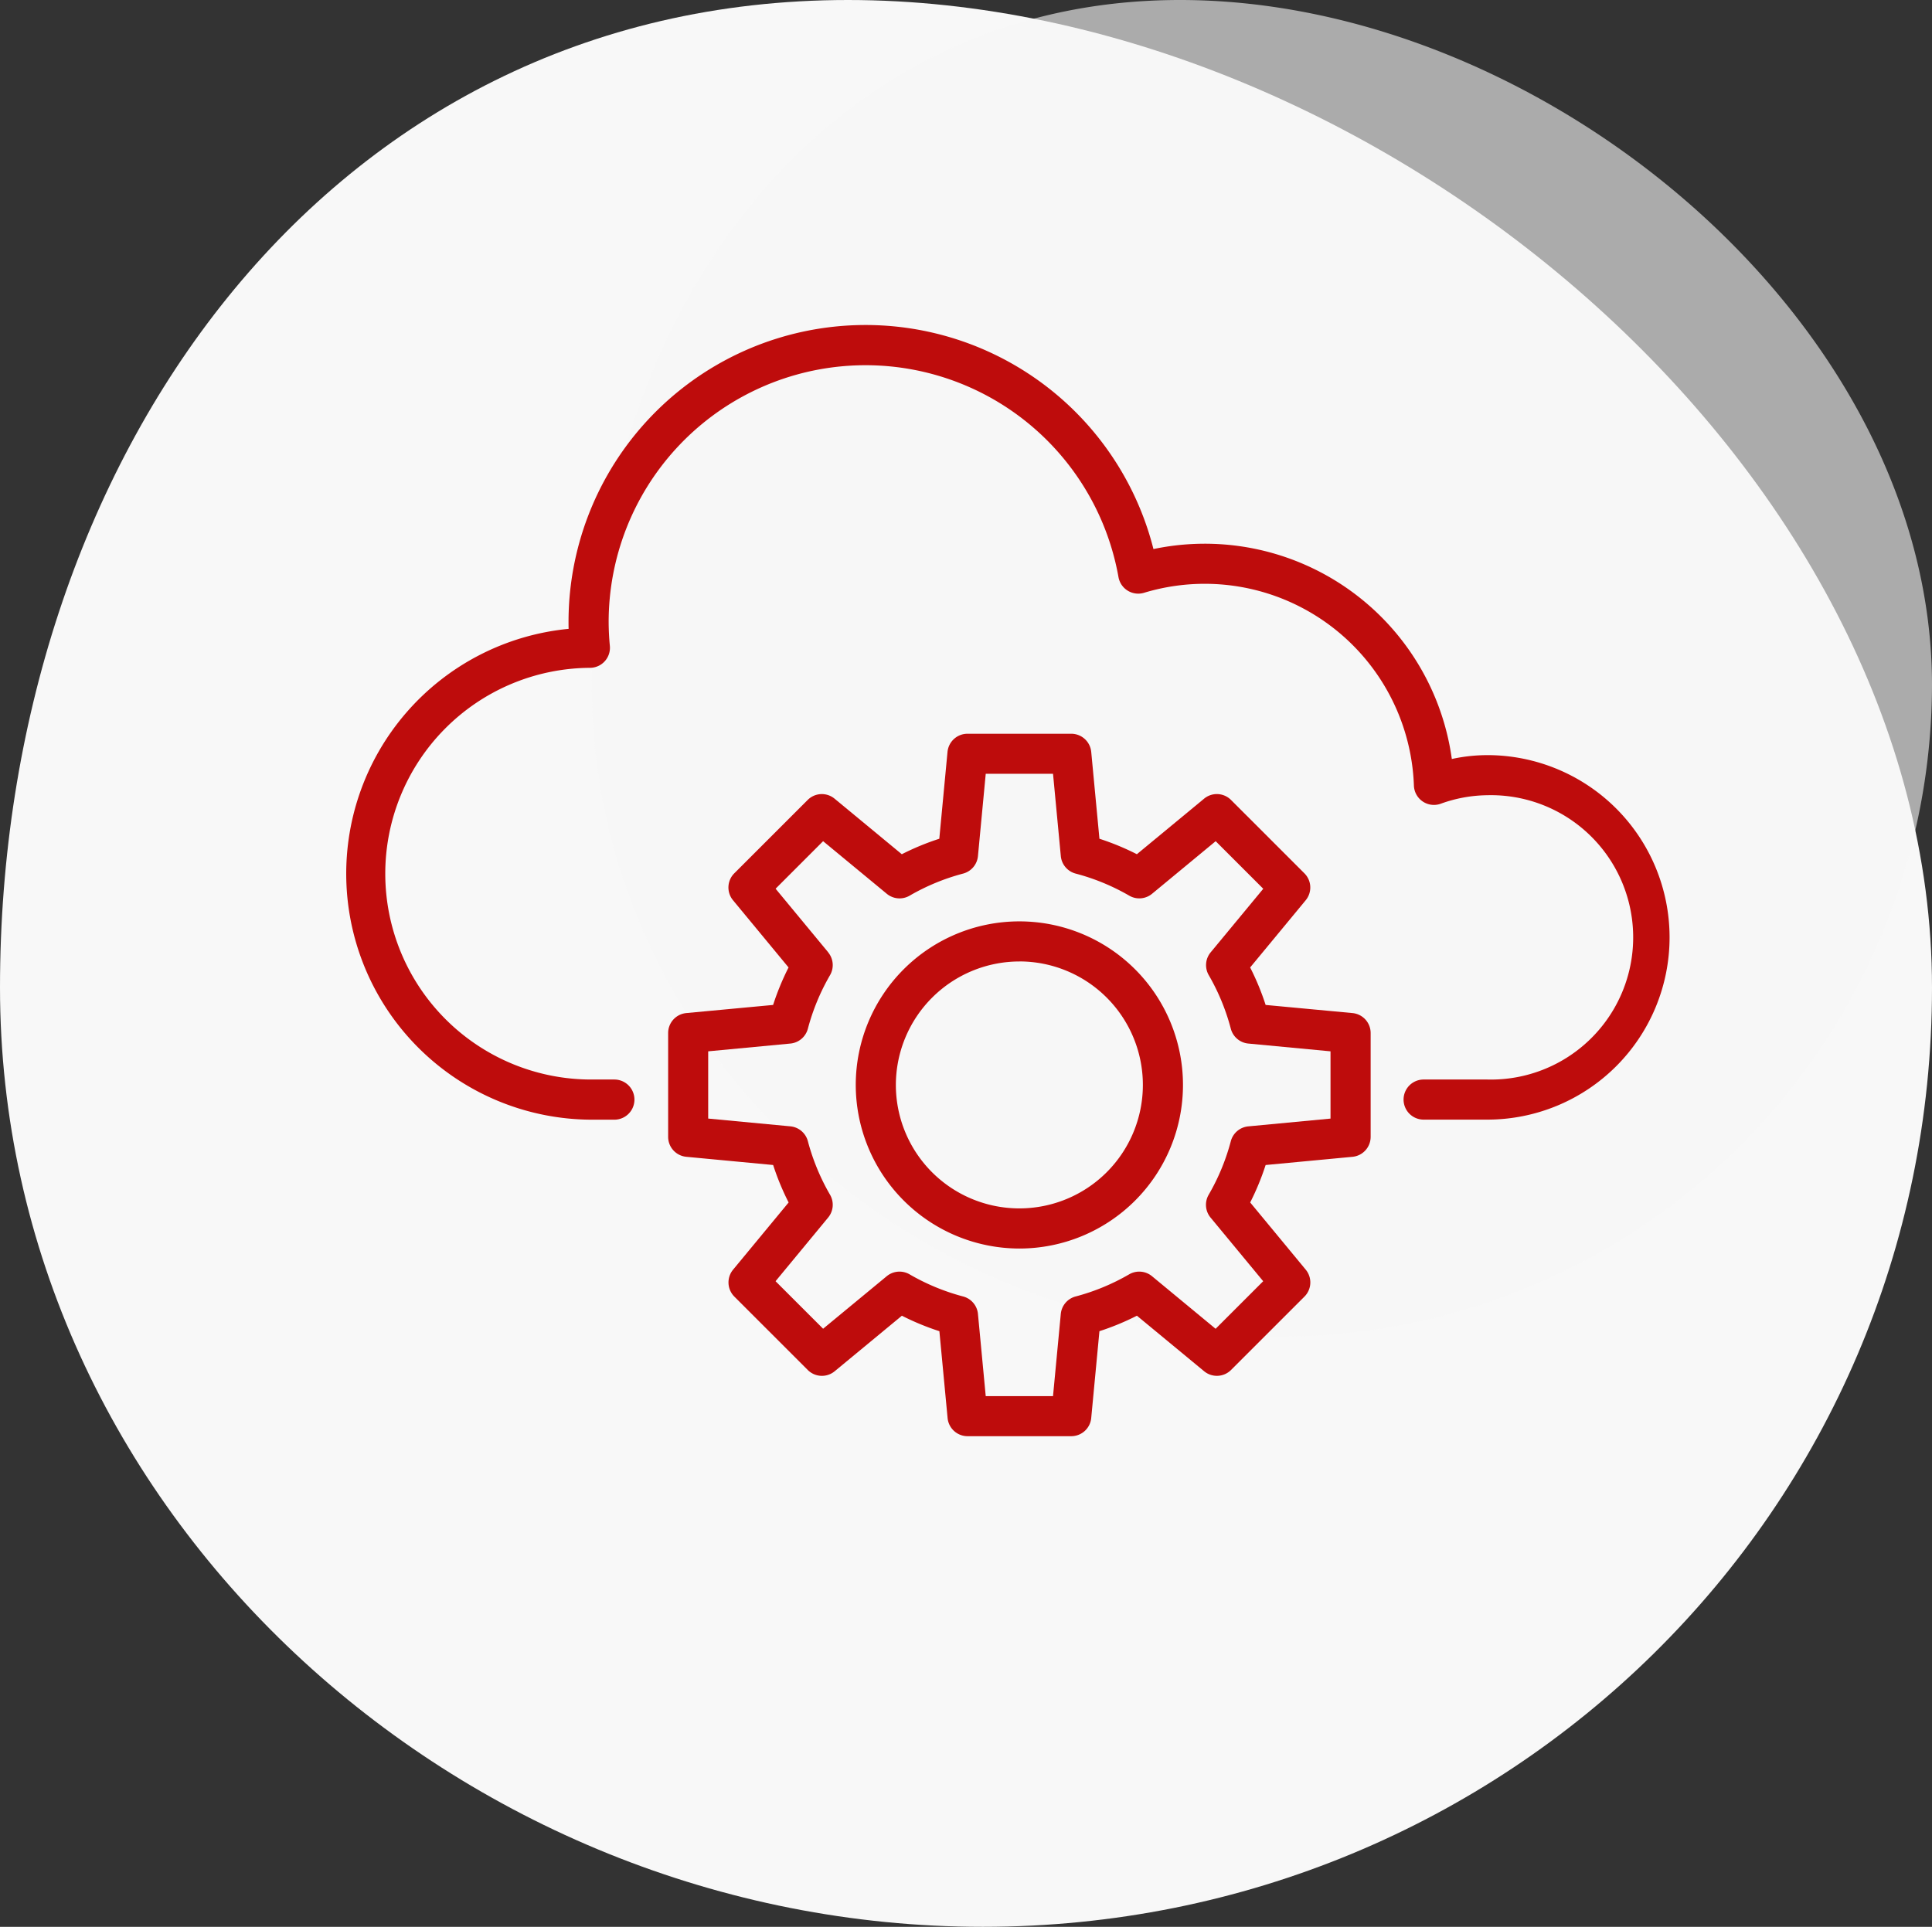
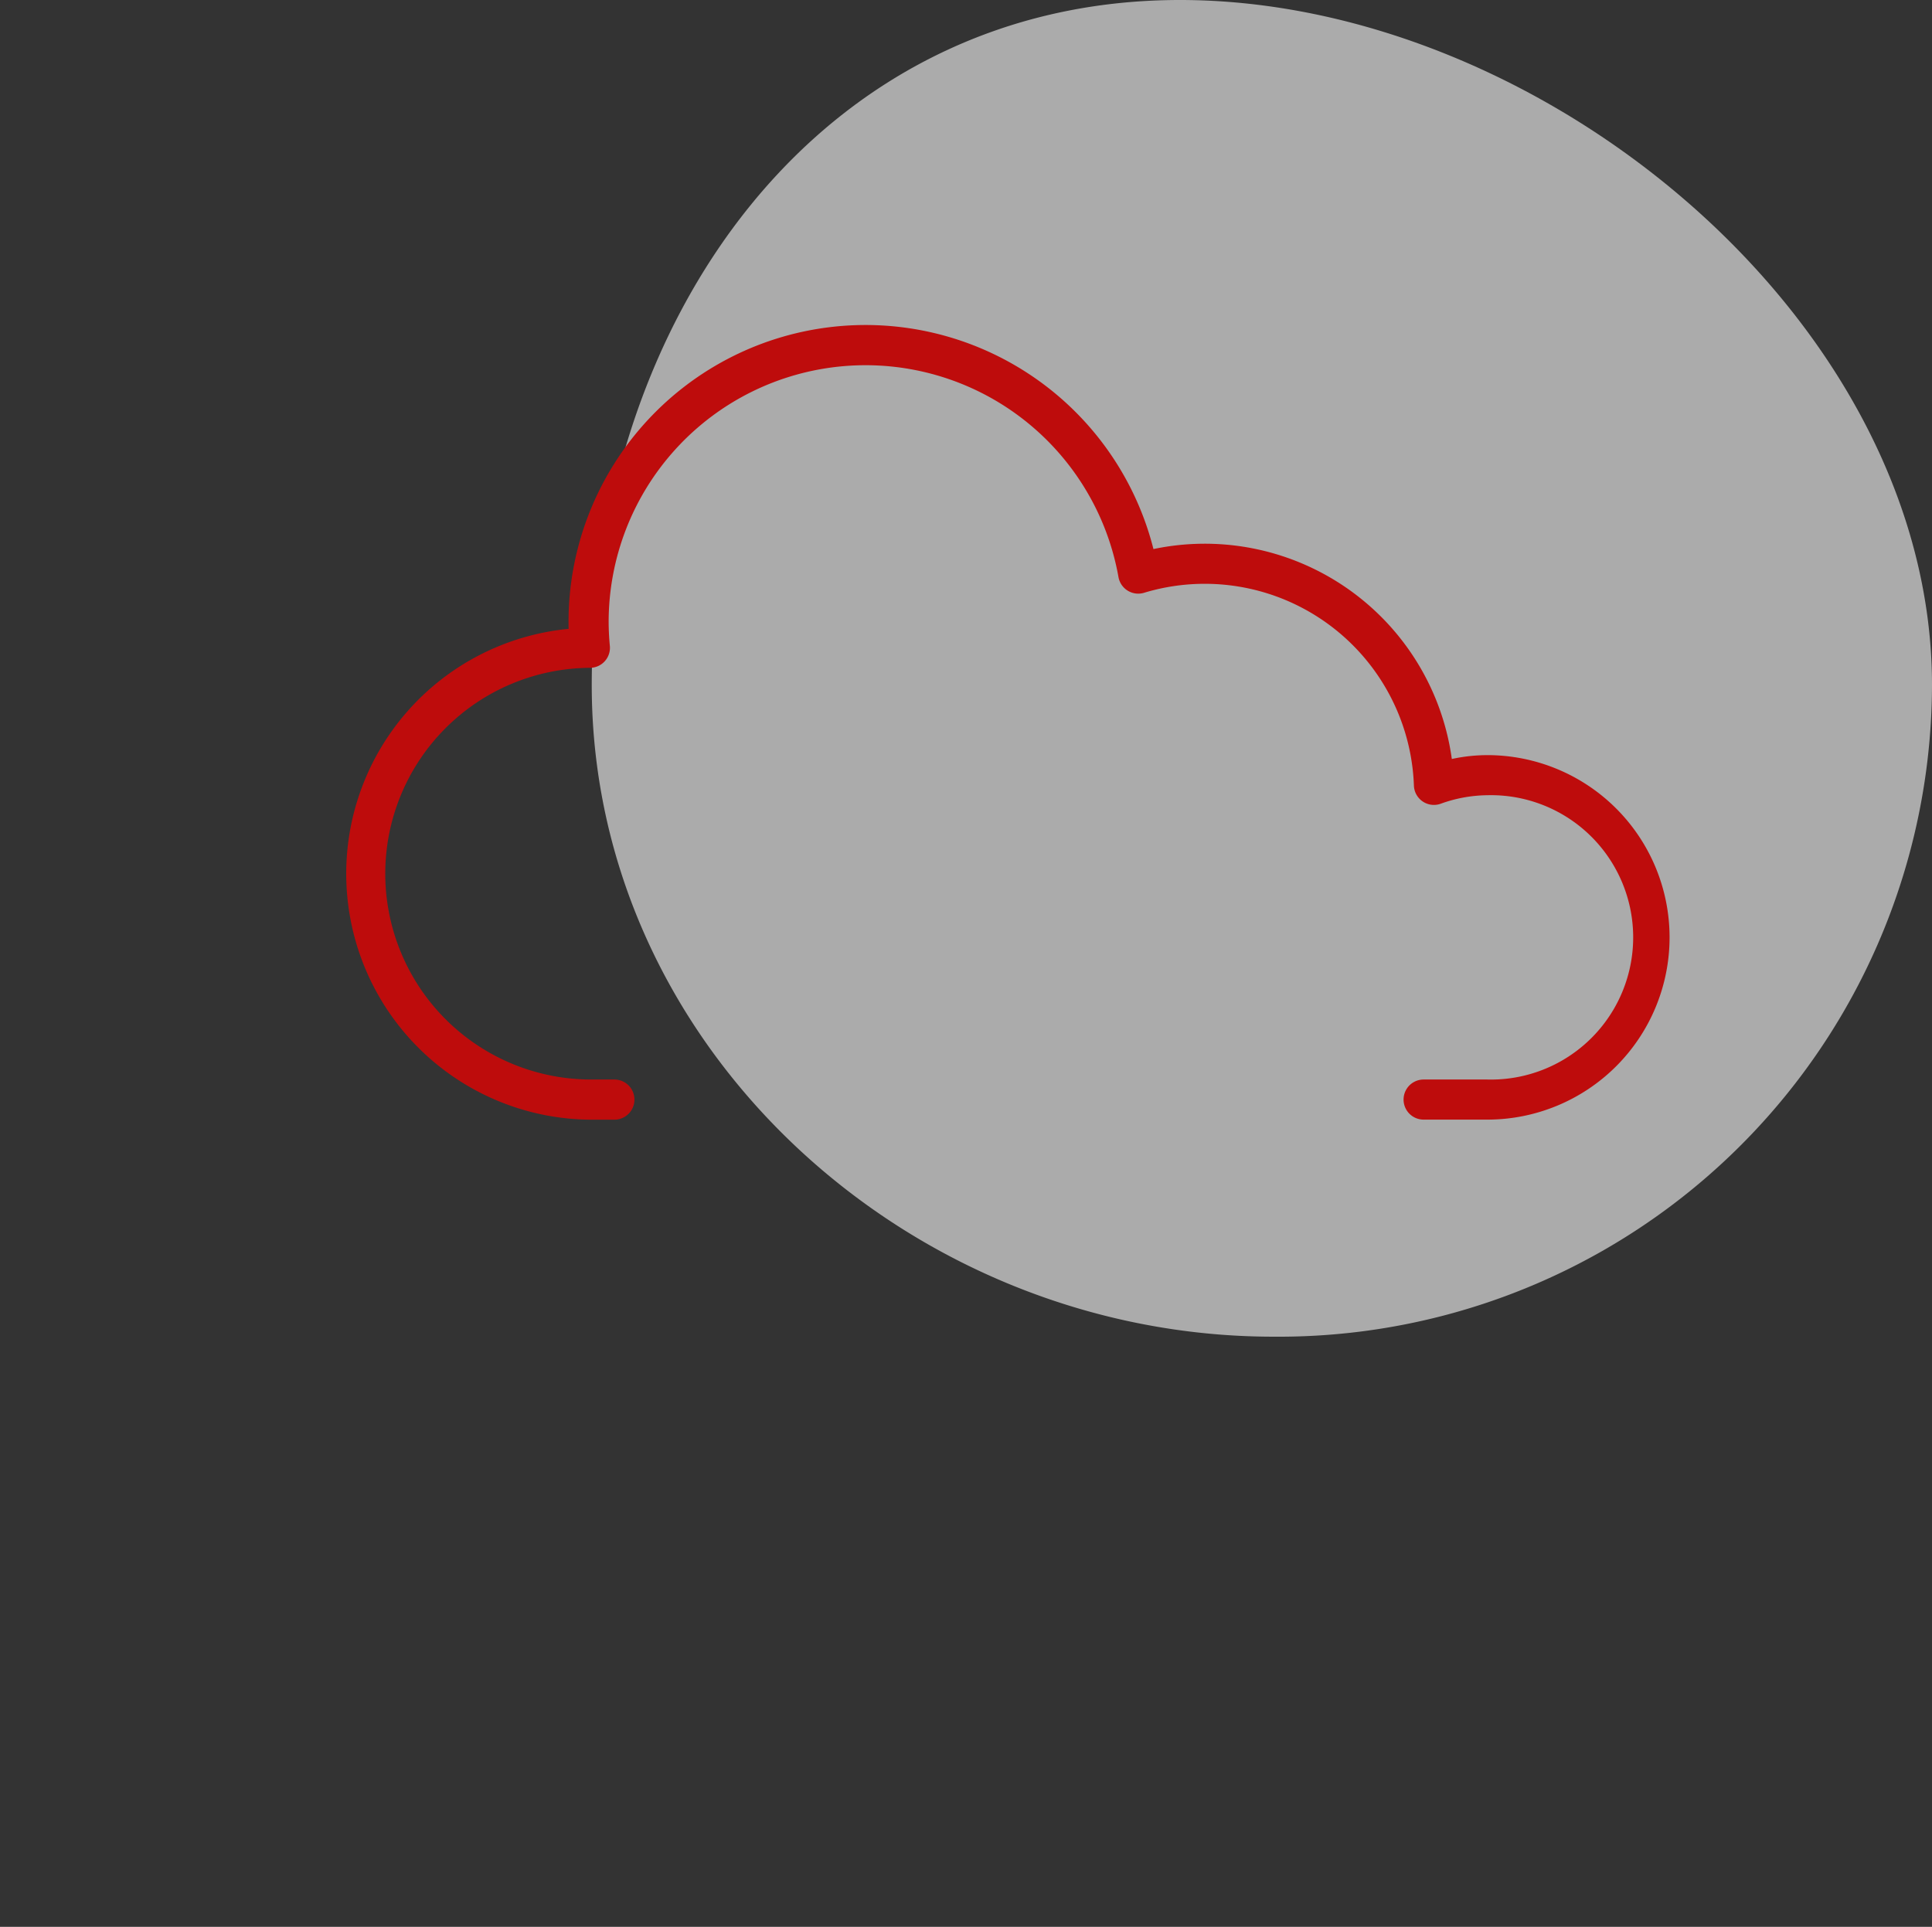
<svg xmlns="http://www.w3.org/2000/svg" width="142.634" height="142.279" viewBox="0 0 142.634 142.279">
  <rect x="0" y="0" width="142.634" height="142.279" fill="#333333" stroke="none" />
  <g data-name="Grupo 27994">
    <g data-name="Grupo 25867">
-       <path data-name="Trazado 19932" d="M61.047.256c38.66 0 80.031 34.258 80.031 72.918s-31.412 69.361-70.072 69.361-72.562-30.7-72.562-69.361S22.387.256 61.047.256z" transform="translate(1.556 -.256)" style="fill:#f8f8f8" />
      <path data-name="Trazado 19933" d="M41.873.256c26.819 0 55.519 23.765 55.519 50.585a48.227 48.227 0 0 1-48.61 48.117c-26.819 0-50.337-21.3-50.337-48.117S15.054.256 41.873.256z" transform="translate(45.242 -.256)" style="opacity:.61;fill:#f8f8f8" />
    </g>
    <path data-name="Trazado 19865" d="M96.243 49.047a12.35 12.35 0 0 0-2.615.285A18.411 18.411 0 0 0 71.6 33.83a21.927 21.927 0 0 0-43.183 5.392c0 .166 0 .331.007.5a18.164 18.164 0 0 0 1.743 36.244H31.8a1.48 1.48 0 0 0 0-2.966h-1.633a15.2 15.2 0 0 1-.158-30.4 1.479 1.479 0 0 0 1.459-1.615 19.246 19.246 0 0 1-.089-1.758A18.966 18.966 0 0 1 69.018 35.9a1.482 1.482 0 0 0 1.882 1.161A15.453 15.453 0 0 1 90.829 51.3a1.48 1.48 0 0 0 1.971 1.339 10.347 10.347 0 0 1 3.446-.632 10.5 10.5 0 1 1 0 20.993h-4.7a1.48 1.48 0 1 0 0 2.961h4.7a13.457 13.457 0 1 0 0-26.915z" transform="translate(13.556 6.713)" style="fill:#be0c0c" />
-     <path data-name="Trazado 19866" d="M29.4 58.3a1.481 1.481 0 0 0-1.341 1.474v7.666a1.481 1.481 0 0 0 1.341 1.473l6.411.606a19.06 19.06 0 0 0 1.143 2.767l-4.1 4.961a1.48 1.48 0 0 0 .094 1.99l5.417 5.417a1.479 1.479 0 0 0 1.99.094l4.961-4.1a19.056 19.056 0 0 0 2.768 1.143l.606 6.412a1.481 1.481 0 0 0 1.474 1.341h7.656a1.481 1.481 0 0 0 1.474-1.344l.606-6.41a18.934 18.934 0 0 0 2.767-1.143l4.961 4.1a1.479 1.479 0 0 0 1.99-.094l5.418-5.417a1.48 1.48 0 0 0 .094-1.99l-4.1-4.961a19.079 19.079 0 0 0 1.14-2.765l6.412-.606a1.481 1.481 0 0 0 1.341-1.474v-7.662a1.481 1.481 0 0 0-1.341-1.478l-6.412-.6a19.008 19.008 0 0 0-1.143-2.768l4.1-4.961a1.48 1.48 0 0 0-.094-1.99l-5.418-5.417a1.476 1.476 0 0 0-1.99-.094l-4.961 4.1a18.933 18.933 0 0 0-2.764-1.142l-.606-6.412a1.481 1.481 0 0 0-1.474-1.341h-7.662a1.481 1.481 0 0 0-1.474 1.341l-.606 6.412a19.055 19.055 0 0 0-2.768 1.143l-4.961-4.1a1.477 1.477 0 0 0-1.99.094l-5.416 5.415a1.48 1.48 0 0 0-.094 1.99l4.1 4.961a19.128 19.128 0 0 0-1.141 2.769zm10.474-4.489-3.882-4.694 3.508-3.509 4.7 3.883a1.477 1.477 0 0 0 1.687.14A16.025 16.025 0 0 1 49.837 48a1.481 1.481 0 0 0 1.095-1.3l.574-6.068h4.968l.574 6.068a1.481 1.481 0 0 0 1.094 1.3 16.036 16.036 0 0 1 3.958 1.63 1.477 1.477 0 0 0 1.687-.14l4.695-3.882 3.513 3.513-3.883 4.694a1.48 1.48 0 0 0-.14 1.687 16.048 16.048 0 0 1 1.628 3.955 1.481 1.481 0 0 0 1.292 1.094l6.068.574v4.967l-6.068.574A1.481 1.481 0 0 0 69.6 67.76a16.025 16.025 0 0 1-1.635 3.955 1.48 1.48 0 0 0 .14 1.687L71.99 78.1l-3.513 3.513-4.695-3.882a1.481 1.481 0 0 0-1.687-.139 16.036 16.036 0 0 1-3.954 1.635 1.481 1.481 0 0 0-1.094 1.292l-.574 6.068h-4.967l-.574-6.068a1.481 1.481 0 0 0-1.094-1.292 16.025 16.025 0 0 1-3.955-1.635 1.481 1.481 0 0 0-1.687.139L39.5 81.609 35.989 78.1l3.882-4.7a1.48 1.48 0 0 0 .139-1.687 16.113 16.113 0 0 1-1.636-3.955 1.481 1.481 0 0 0-1.291-1.094l-6.067-.574v-4.965l6.067-.574a1.481 1.481 0 0 0 1.291-1.094 16.086 16.086 0 0 1 1.637-3.957 1.48 1.48 0 0 0-.14-1.685z" transform="translate(21.268 16.506)" style="fill:#be0c0c" />
-     <path data-name="Trazado 19867" d="M49.494 71.192a12.079 12.079 0 1 0-12.079-12.079 12.093 12.093 0 0 0 12.079 12.079zm0-21.2a9.118 9.118 0 1 1-9.118 9.118 9.129 9.129 0 0 1 9.118-9.115z" transform="translate(25.763 21.001)" style="fill:#be0c0c" />
  </g>
</svg>